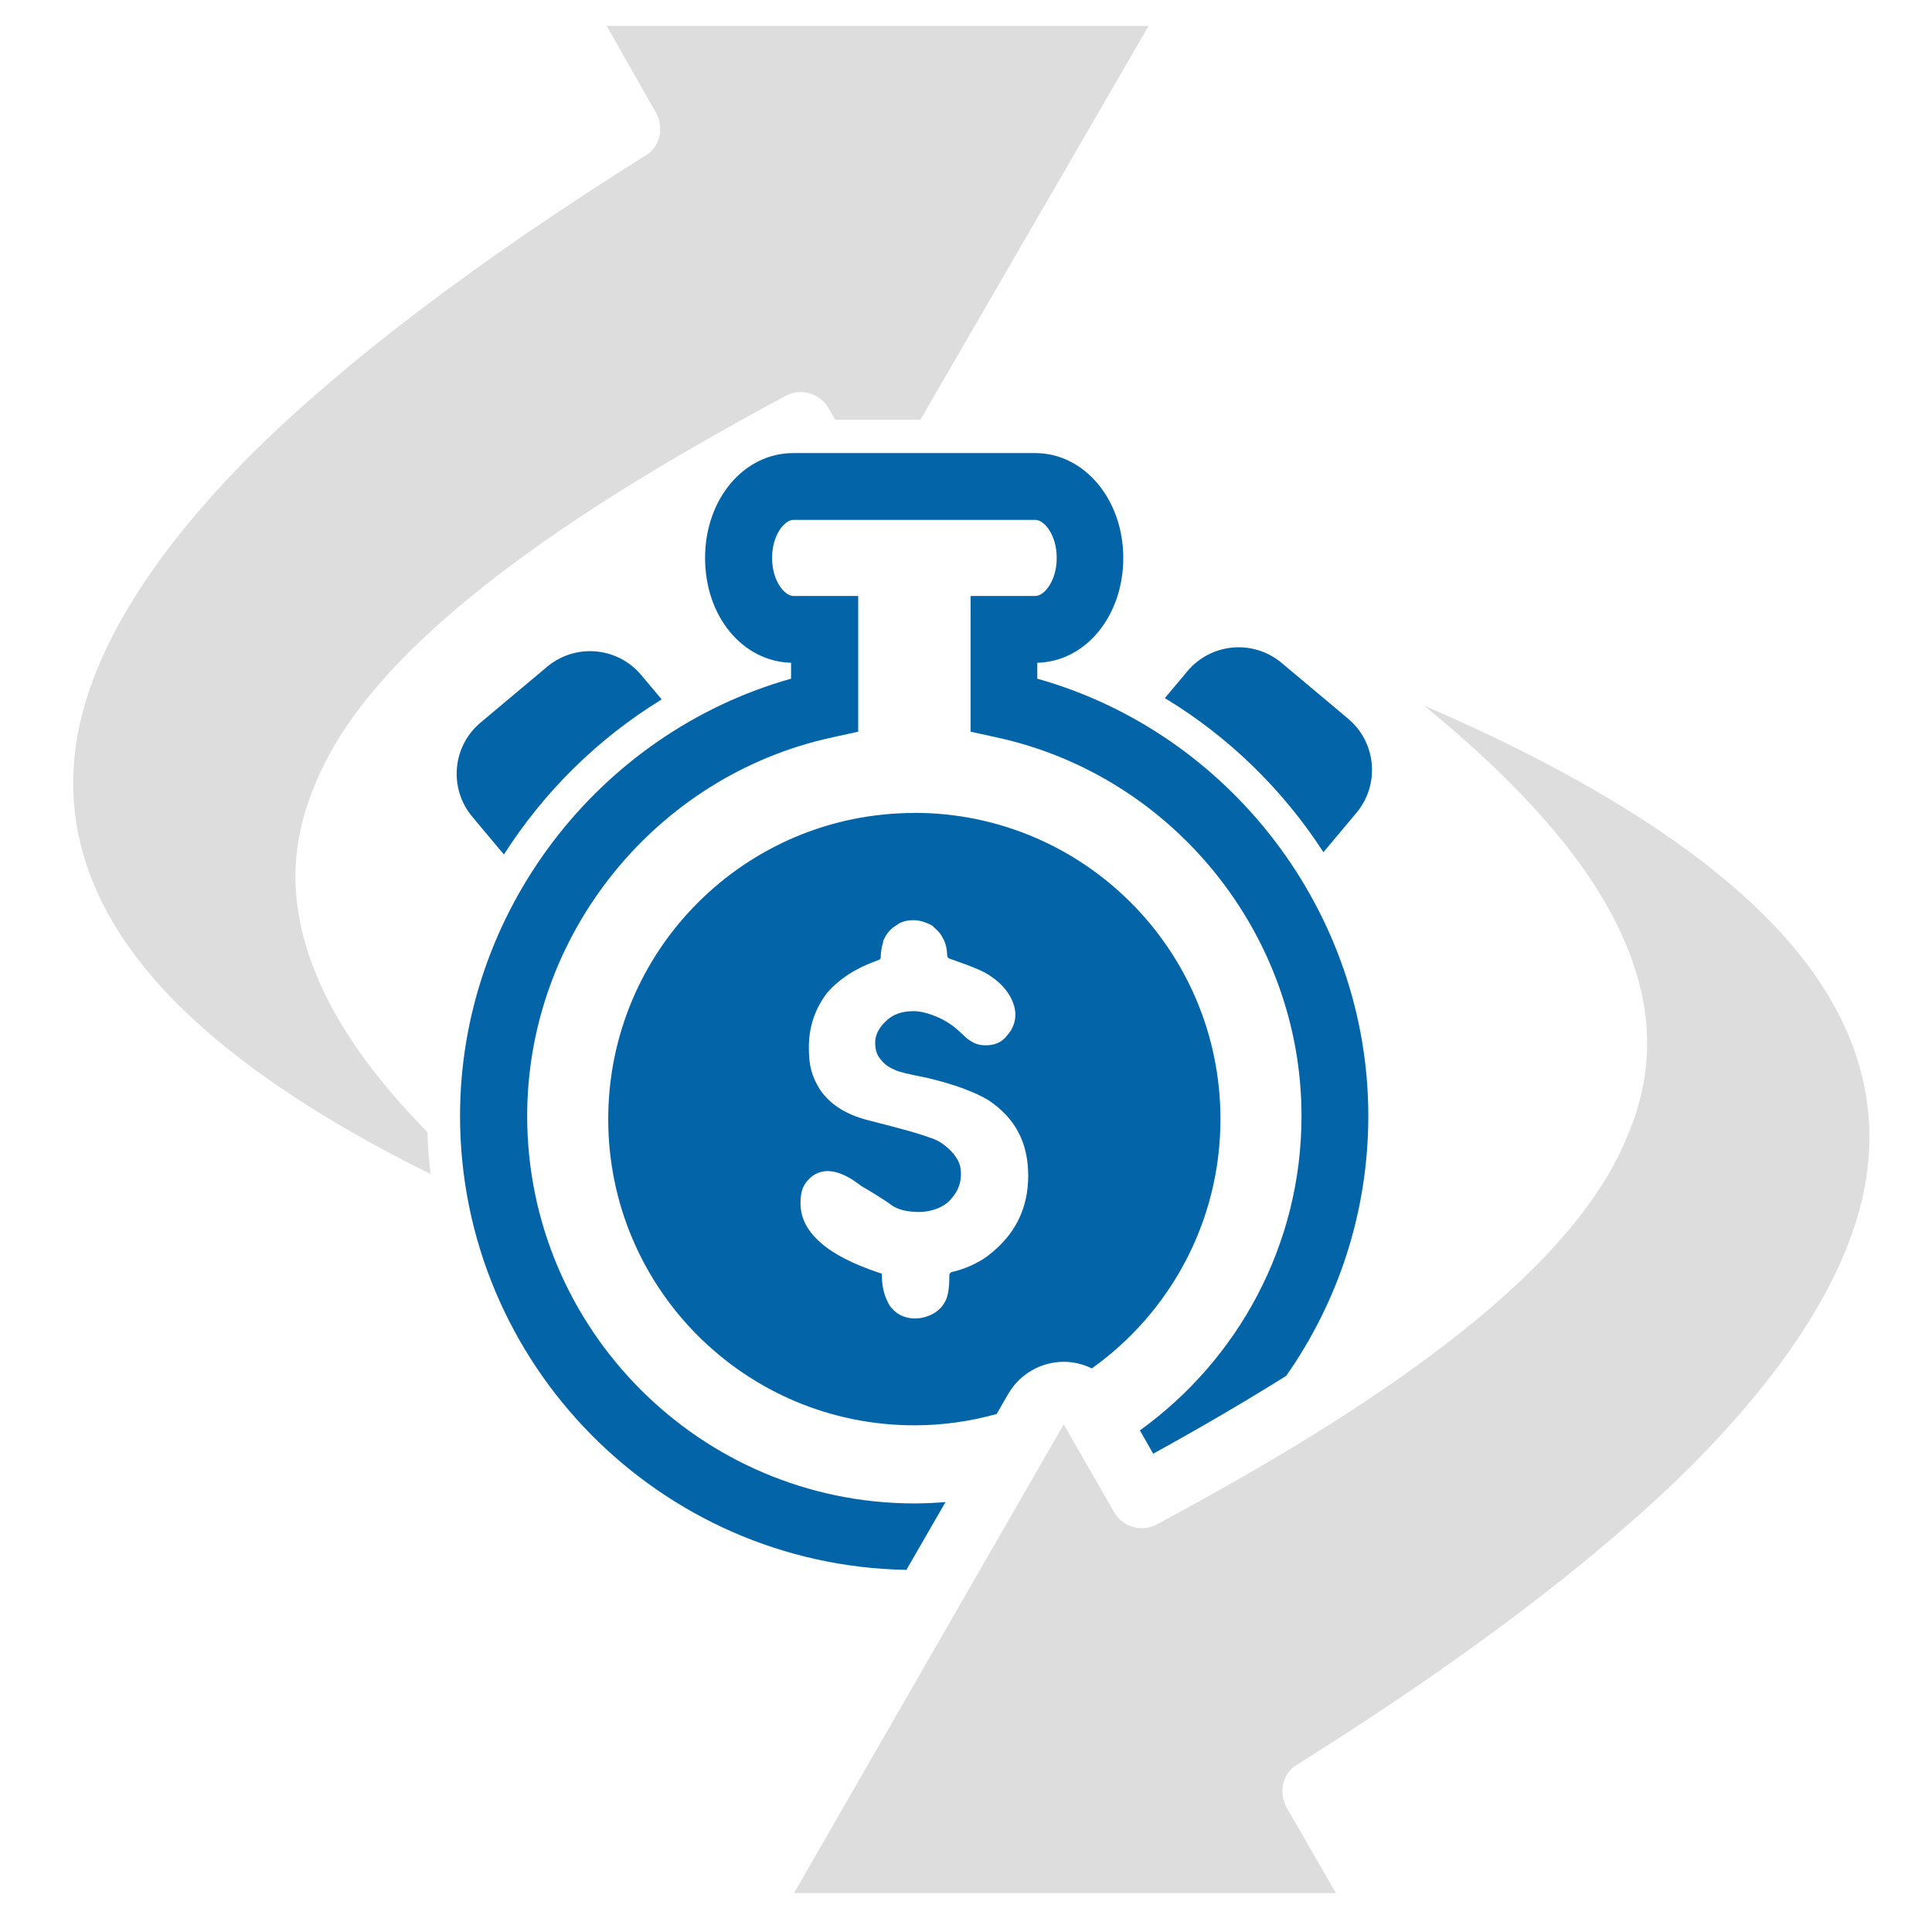
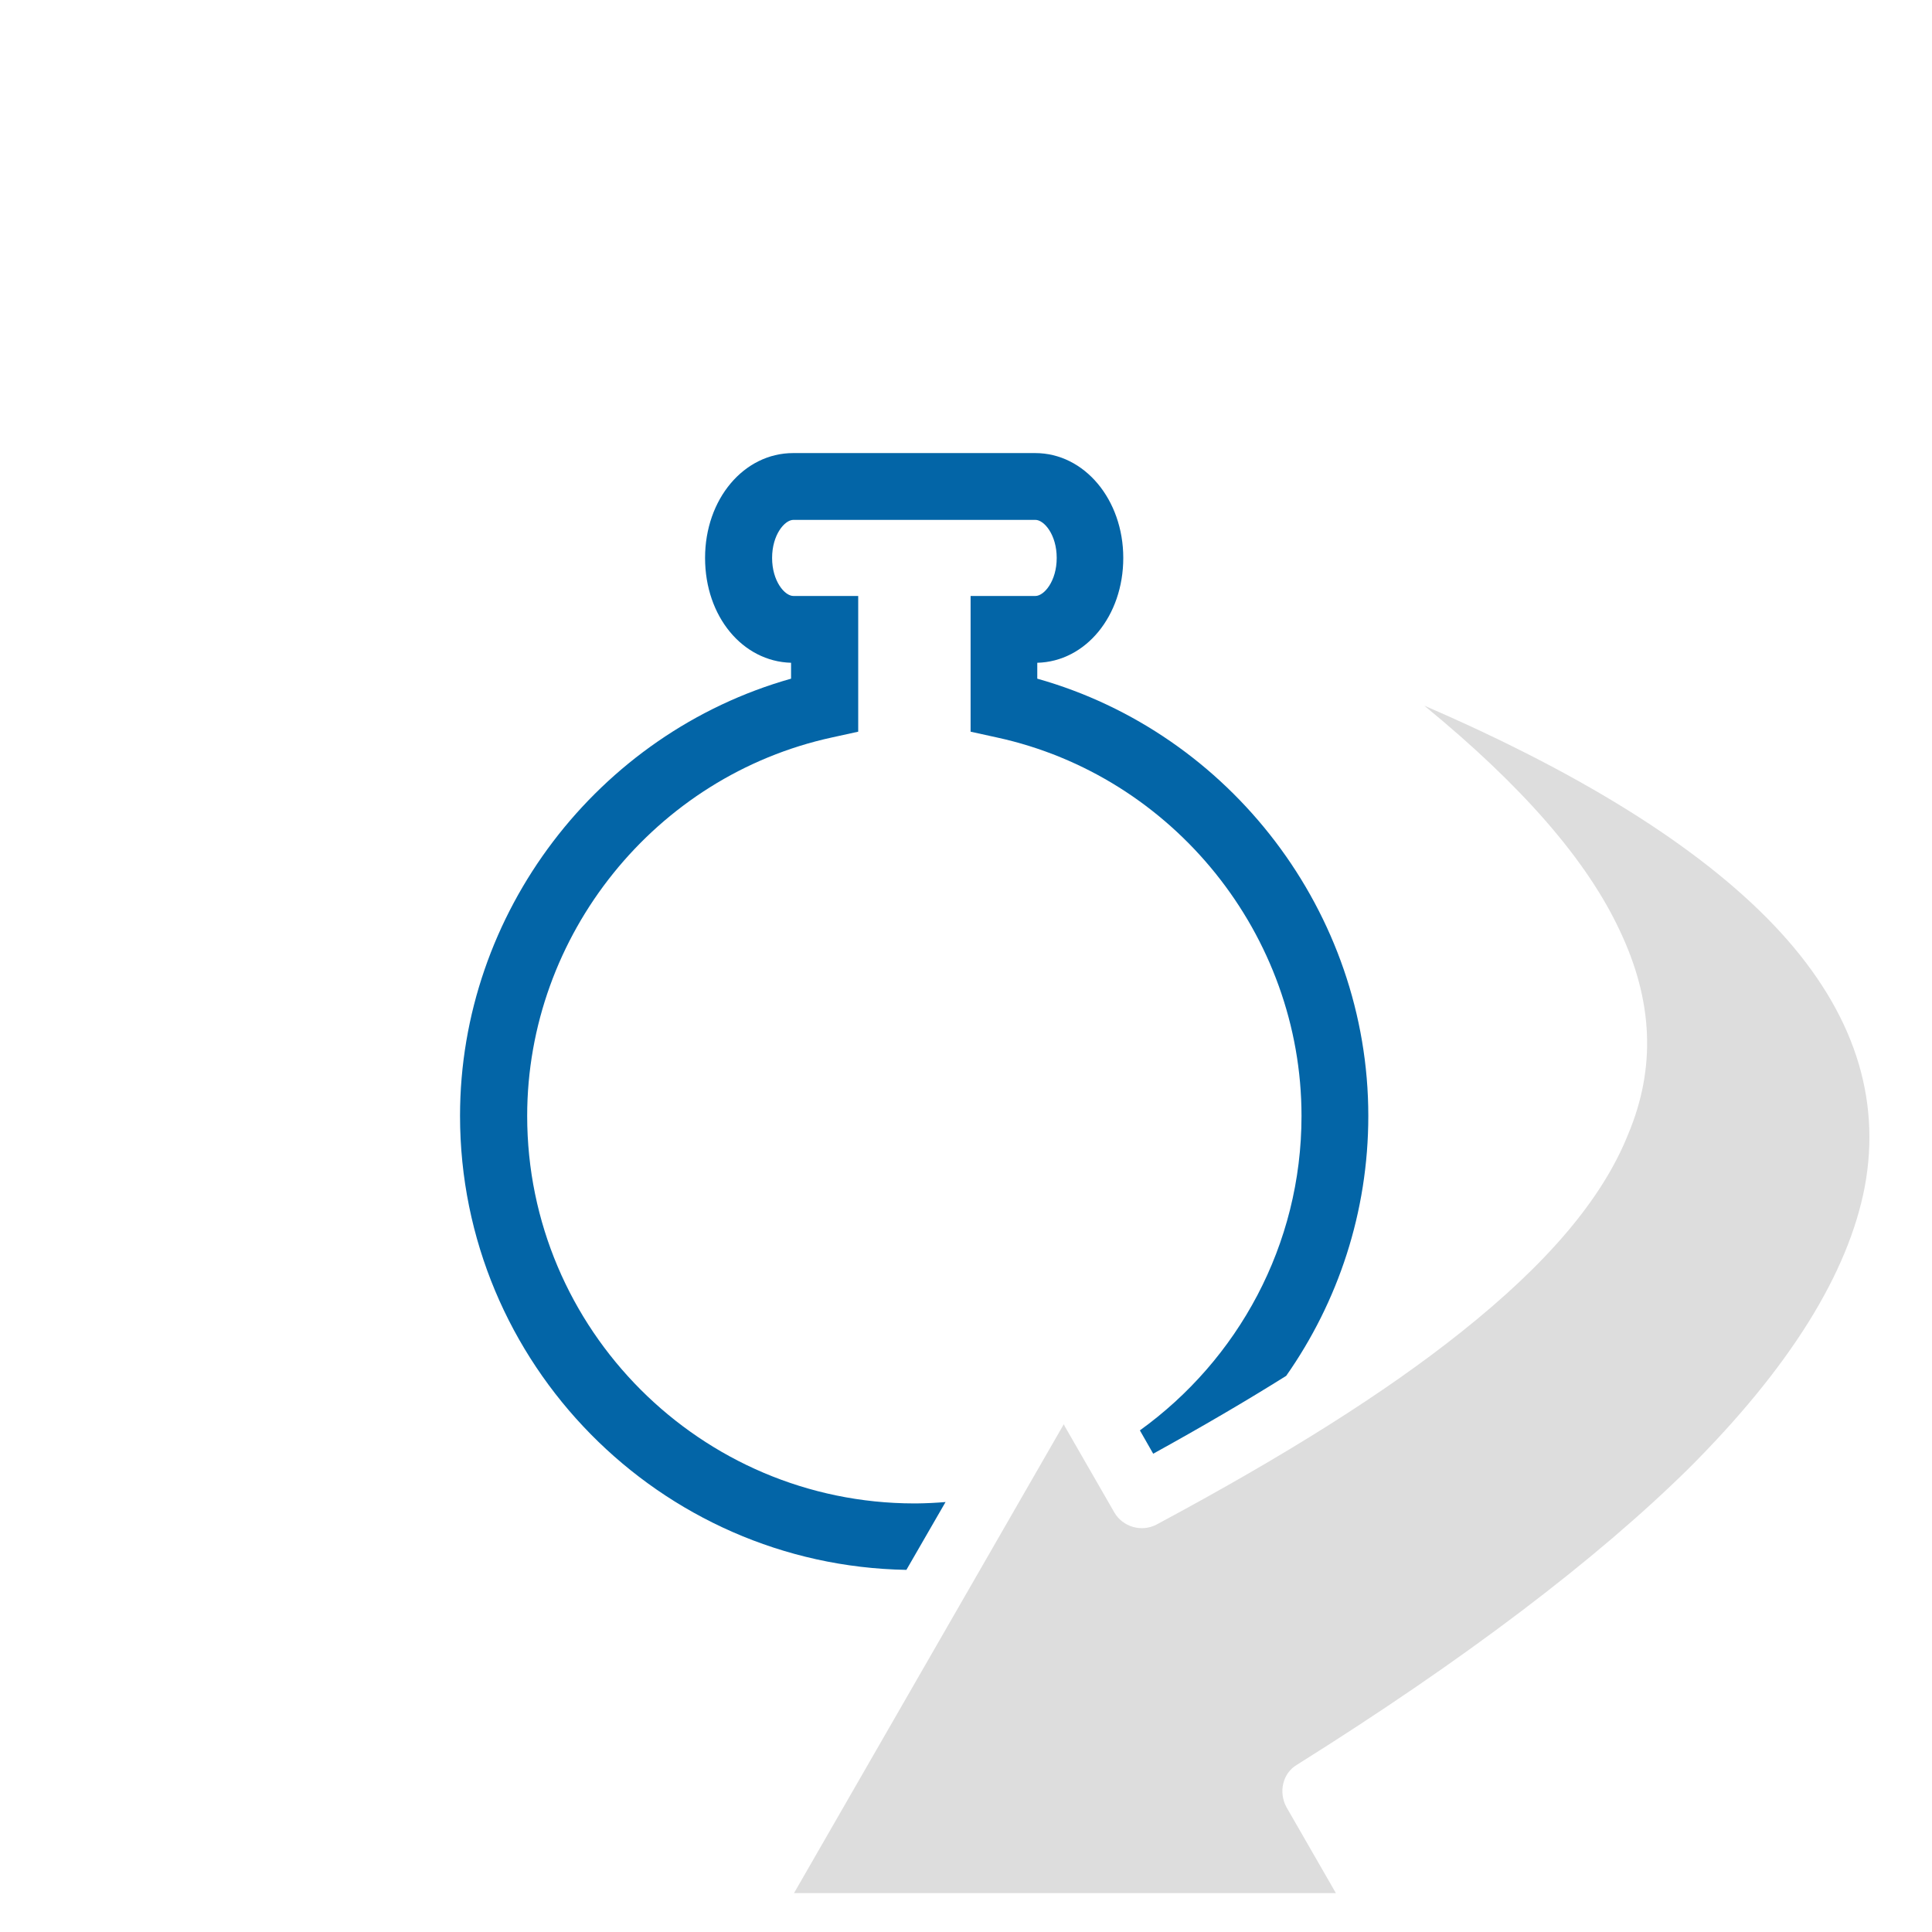
<svg xmlns="http://www.w3.org/2000/svg" id="_レイヤー_2" data-name="レイヤー 2" viewBox="0 0 164 164">
  <defs>
    <style>
      .cls-1 {
        fill: #0365a7;
      }

      .cls-2 {
        fill: #ddd;
      }
    </style>
  </defs>
-   <path class="cls-1" d="M42.78,72.53c3.39-5.31,7.97-9.84,13.39-13.16l-1.74-2.07c-2.01-2.4-5.59-2.71-7.99-.7l-5.65,4.74c-2.4,2.01-2.71,5.59-.7,7.99l2.68,3.2Z" />
-   <path class="cls-1" d="M77.62,69.01c-14.35,0-25.99,11.63-25.99,25.99s11.63,25.99,25.99,25.99c2.42,0,4.76-.34,6.98-.96l1-1.73c1-1.7,2.8-2.7,4.7-2.7.84,0,1.65.2,2.38.56,6.61-4.71,10.92-12.43,10.92-21.17,0-14.35-11.63-25.99-25.99-25.99ZM83.82,106.63c-.89.64-1.96,1.11-3.04,1.35-.05.02-.19.12-.19.22,0,1.31-.15,1.93-.39,2.33-.16.3-.48.73-1.09,1.04-.26.13-.8.35-1.43.35-.92,0-1.69-.4-2.18-1.13l-.09-.16c-.16-.32-.55-1.07-.55-2.33,0-.1,0-.16-.02-.19-.02,0-.07-.02-.16-.05-2.27-.75-3.95-1.62-5.05-2.6-1.14-1.02-1.68-2.08-1.68-3.36,0-1.1.31-1.62.78-2.07l.18-.16c1.55-1.18,3.42.21,4.21.81.48.28,2.02,1.19,2.54,1.61.57.4,1.32.59,2.42.59.9,0,2.11-.39,2.67-1.13l.07-.08c.49-.56.75-1.24.75-1.97s-.14-1.12-.62-1.75c-.48-.56-1.02-.98-1.64-1.25,0,0-.98-.36-1.92-.63-.87-.25-2.13-.58-3.75-.99-1.87-.5-3.14-1.31-4.02-2.56-.72-1.16-.96-2.05-.96-3.61,0-1.69.48-3.17,1.47-4.53l.08-.1c1.07-1.23,2.51-2.14,4.4-2.8.07-.02.15-.11.15-.16,0-.62.12-1.06.2-1.31v-.12l.15-.3c.2-.41.55-.79.95-1.03.58-.45,1.25-.45,1.52-.45.59,0,1.17.27,1.34.35l.2.1.24.23c.17.15.46.4.67.84.23.37.35.86.37,1.46.02.11.07.24.17.27,2.17.76,3.05,1.14,3.56,1.53,1.5,1,2.06,2.33,2.06,3.23,0,.67-.25,1.29-.73,1.81-.41.53-1,.8-1.77.8h0c-.47,0-.86-.07-1.4-.43-.23-.15-.42-.34-.63-.54-.22-.21-.48-.45-.8-.69-1.08-.81-2.49-1.24-3.28-1.24-.97,0-1.69.24-2.26.74-.69.61-1.03,1.25-1.03,1.94,0,.55.13,1,.37,1.29l.06.08c.3.41.65.68,1.2.92.42.21,1.29.39,2.22.58l.62.13c2.19.52,3.96,1.17,5.13,1.87,2.3,1.53,3.39,3.62,3.39,6.42s-1.13,5.08-3.47,6.83Z" />
  <path class="cls-2" d="M151.2,79.2c-6.2-6.8-16.4-13.3-30.3-19.3,8.3,6.8,13.8,13.1,16.6,19.1,2.8,5.9,3.1,11.6.7,17.3-2.2,5.5-6.9,11-14.2,16.8-6.4,5.1-14.8,10.4-25.8,16.3-1.3.7-2.9.2-3.6-1l-4.2-7.3-.1-.2-22.9,39.8h46l-4.2-7.3c-.7-1.3-.3-2.9.9-3.6,14.2-8.9,25.4-17.4,33.3-25.2,8.5-8.5,13.5-16.5,14.9-23.9,1.4-7.6-1-14.8-7.1-21.5Z" />
-   <path class="cls-1" d="M112.34,72.34l2.8-3.34c2.01-2.4,1.7-5.97-.7-7.99l-5.65-4.74c-2.4-2.01-5.97-1.7-7.99.7l-1.92,2.29c5.44,3.29,10.04,7.79,13.46,13.08Z" />
-   <path class="cls-2" d="M36.28,96.1c-4.11-4.19-7.06-8.21-8.88-12.1-2.8-6-3.1-11.6-.7-17.3,2.2-5.5,6.9-11,14.2-16.8,6.4-5.1,14.8-10.4,25.8-16.3,1.3-.7,2.9-.2,3.6,1l.59,1.03h7.24L97.5,2.2h-46l4.2,7.4c.7,1.3.3,2.9-.9,3.6-14.2,8.9-25.4,17.4-33.3,25.2-8.5,8.5-13.5,16.5-14.9,23.9-1.4,7.6,1,14.8,7.1,21.5,5.03,5.52,12.7,10.84,22.85,15.86-.14-1.17-.23-2.36-.27-3.56Z" />
  <path class="cls-1" d="M80.29,127.5c-.82.07-1.65.11-2.49.12h-.08s-.12,0-.12,0c-18.12-.02-32.85-14.78-32.85-32.89,0-15.36,10.88-28.87,25.87-32.13l2.23-.49v-11.52h-5.5c-.74,0-1.81-1.26-1.81-3.23s1.07-3.23,1.81-3.23h20.54c.74,0,1.81,1.26,1.81,3.23s-1.07,3.23-1.81,3.23h-5.5v11.52l2.23.49c14.99,3.26,25.86,16.77,25.86,32.13,0,10.98-5.42,20.71-13.72,26.69l1.13,1.98c4.17-2.3,7.91-4.49,11.29-6.61,4.39-6.26,6.97-13.87,6.97-22.07,0-17.23-11.69-32.49-28.1-37.11v-1.35c4.11-.1,7.3-3.97,7.3-8.9s-3.28-8.9-7.48-8.9h-20.54c-4.19,0-7.48,3.91-7.48,8.9s3.2,8.79,7.3,8.9v1.35c-16.41,4.63-28.1,19.88-28.1,37.11,0,21.02,16.94,38.18,37.89,38.54l3.33-5.77Z" />
</svg>